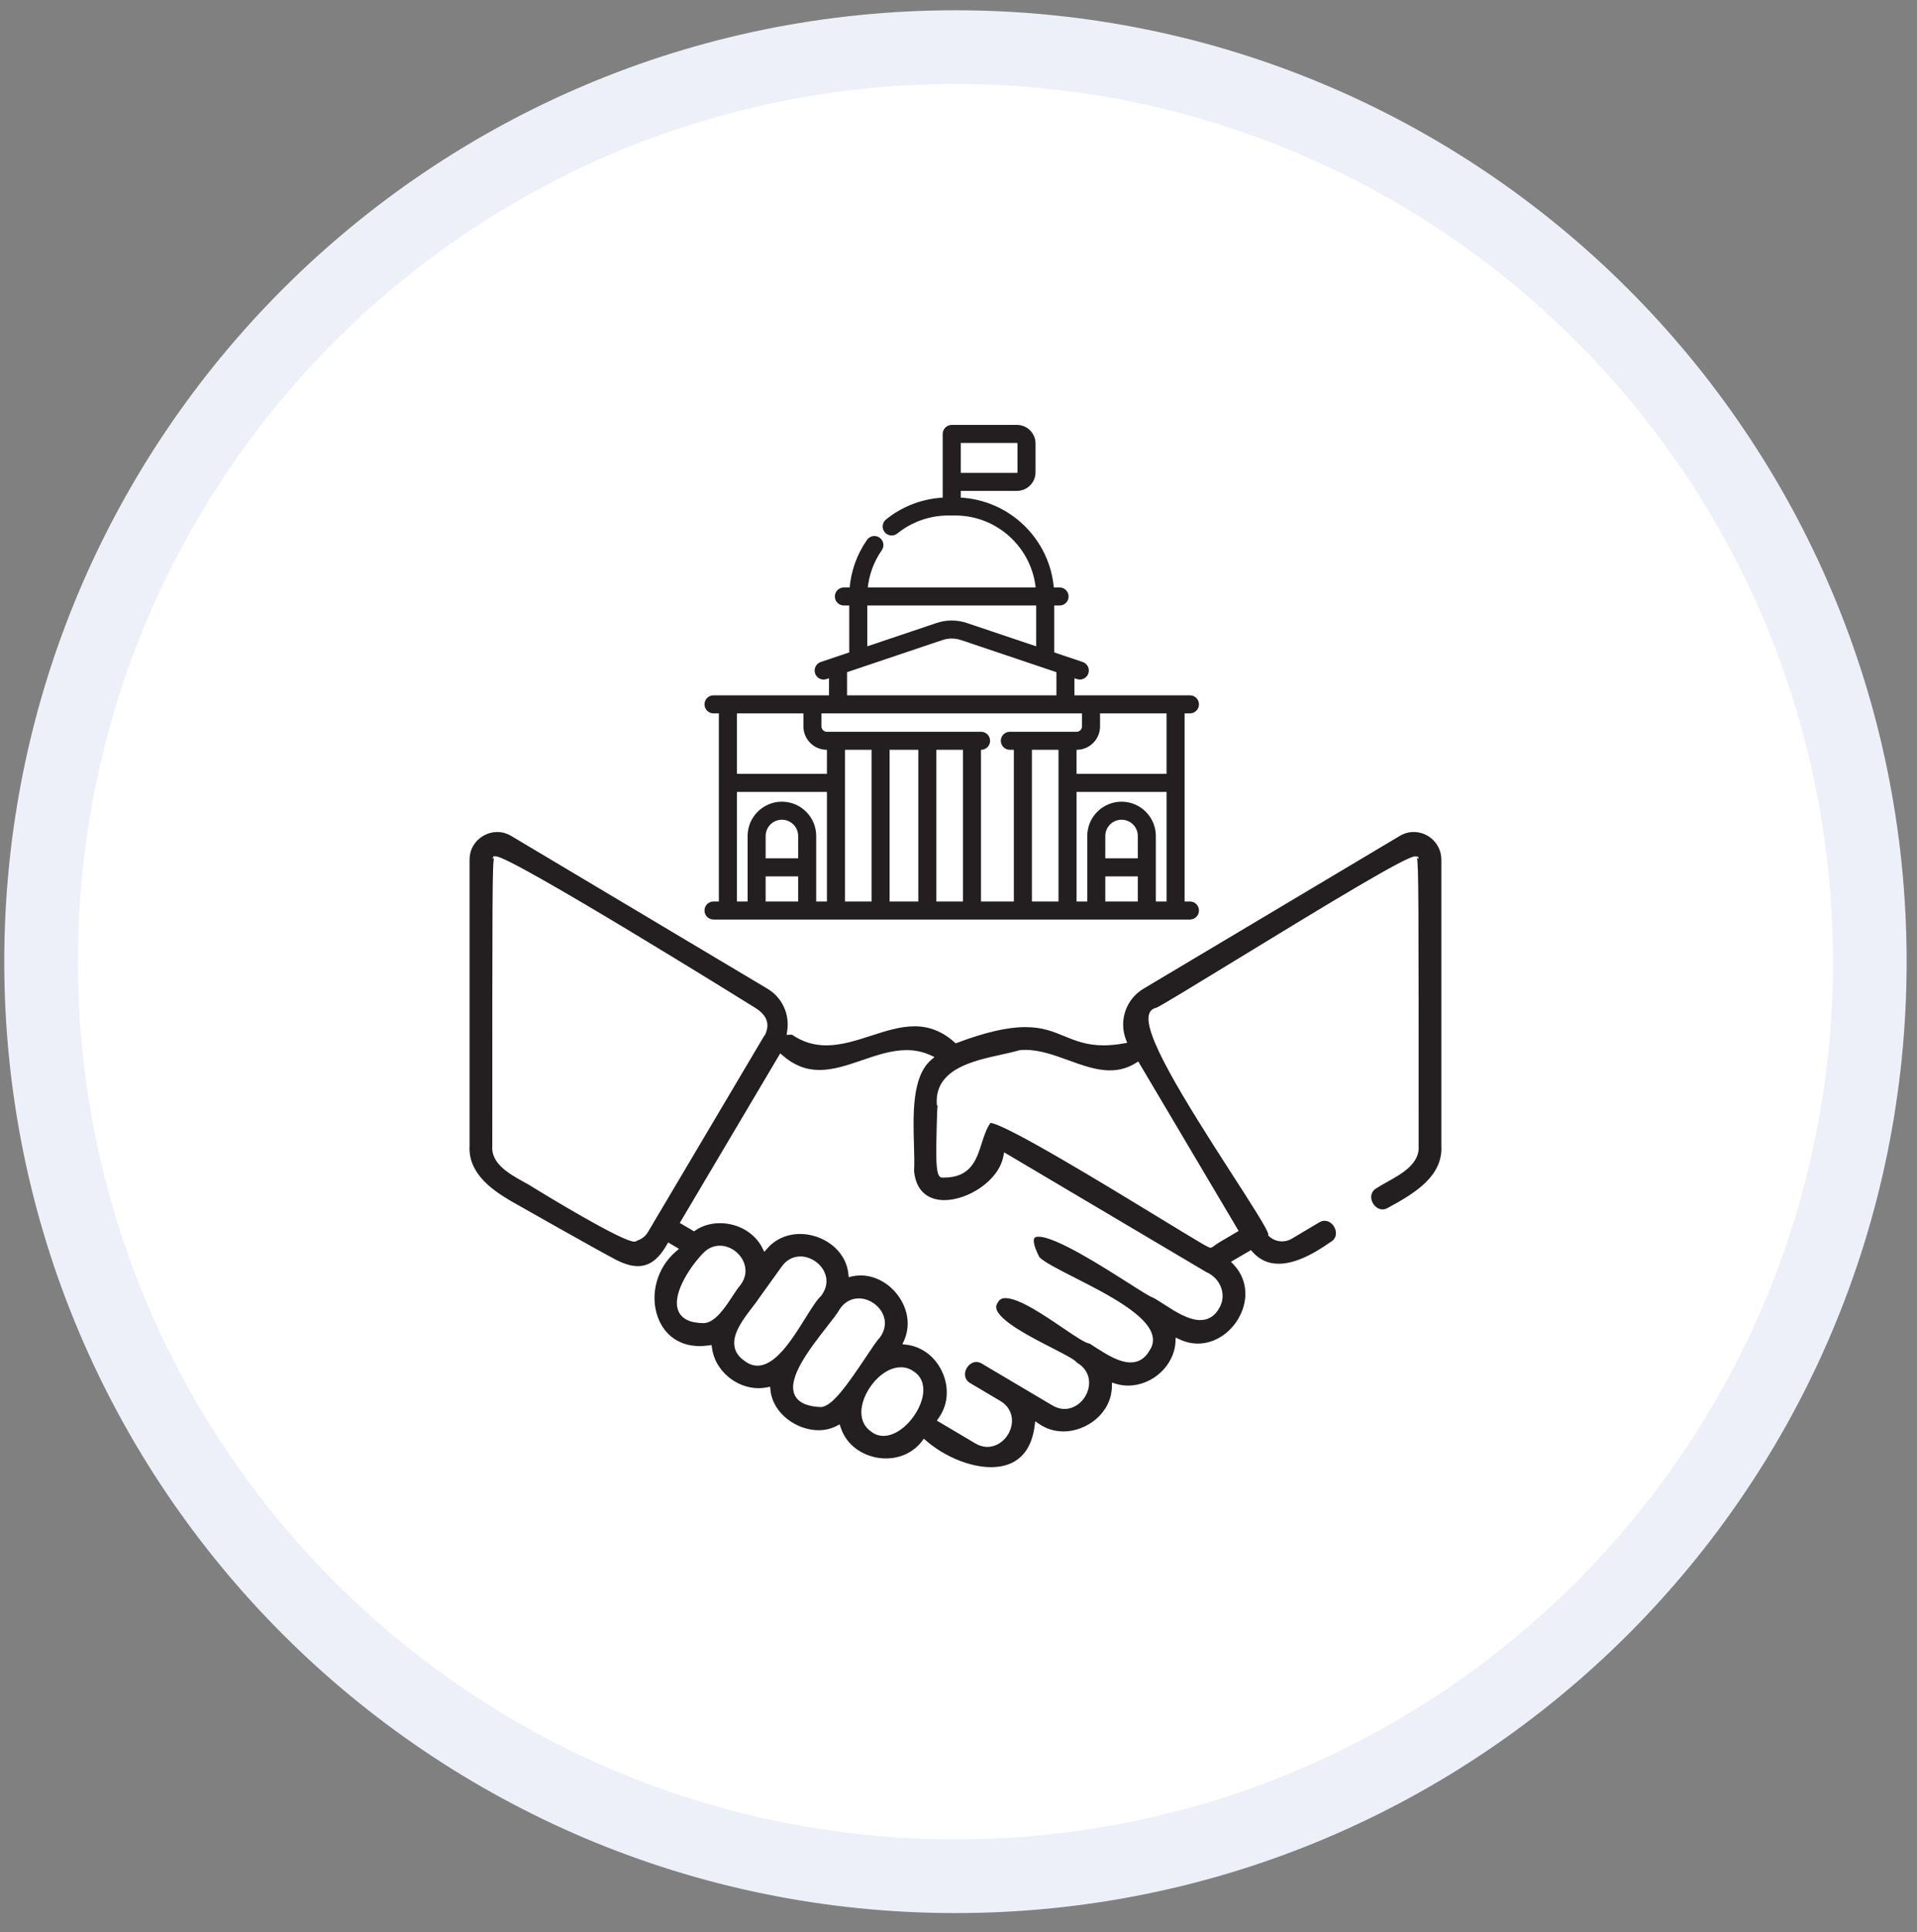
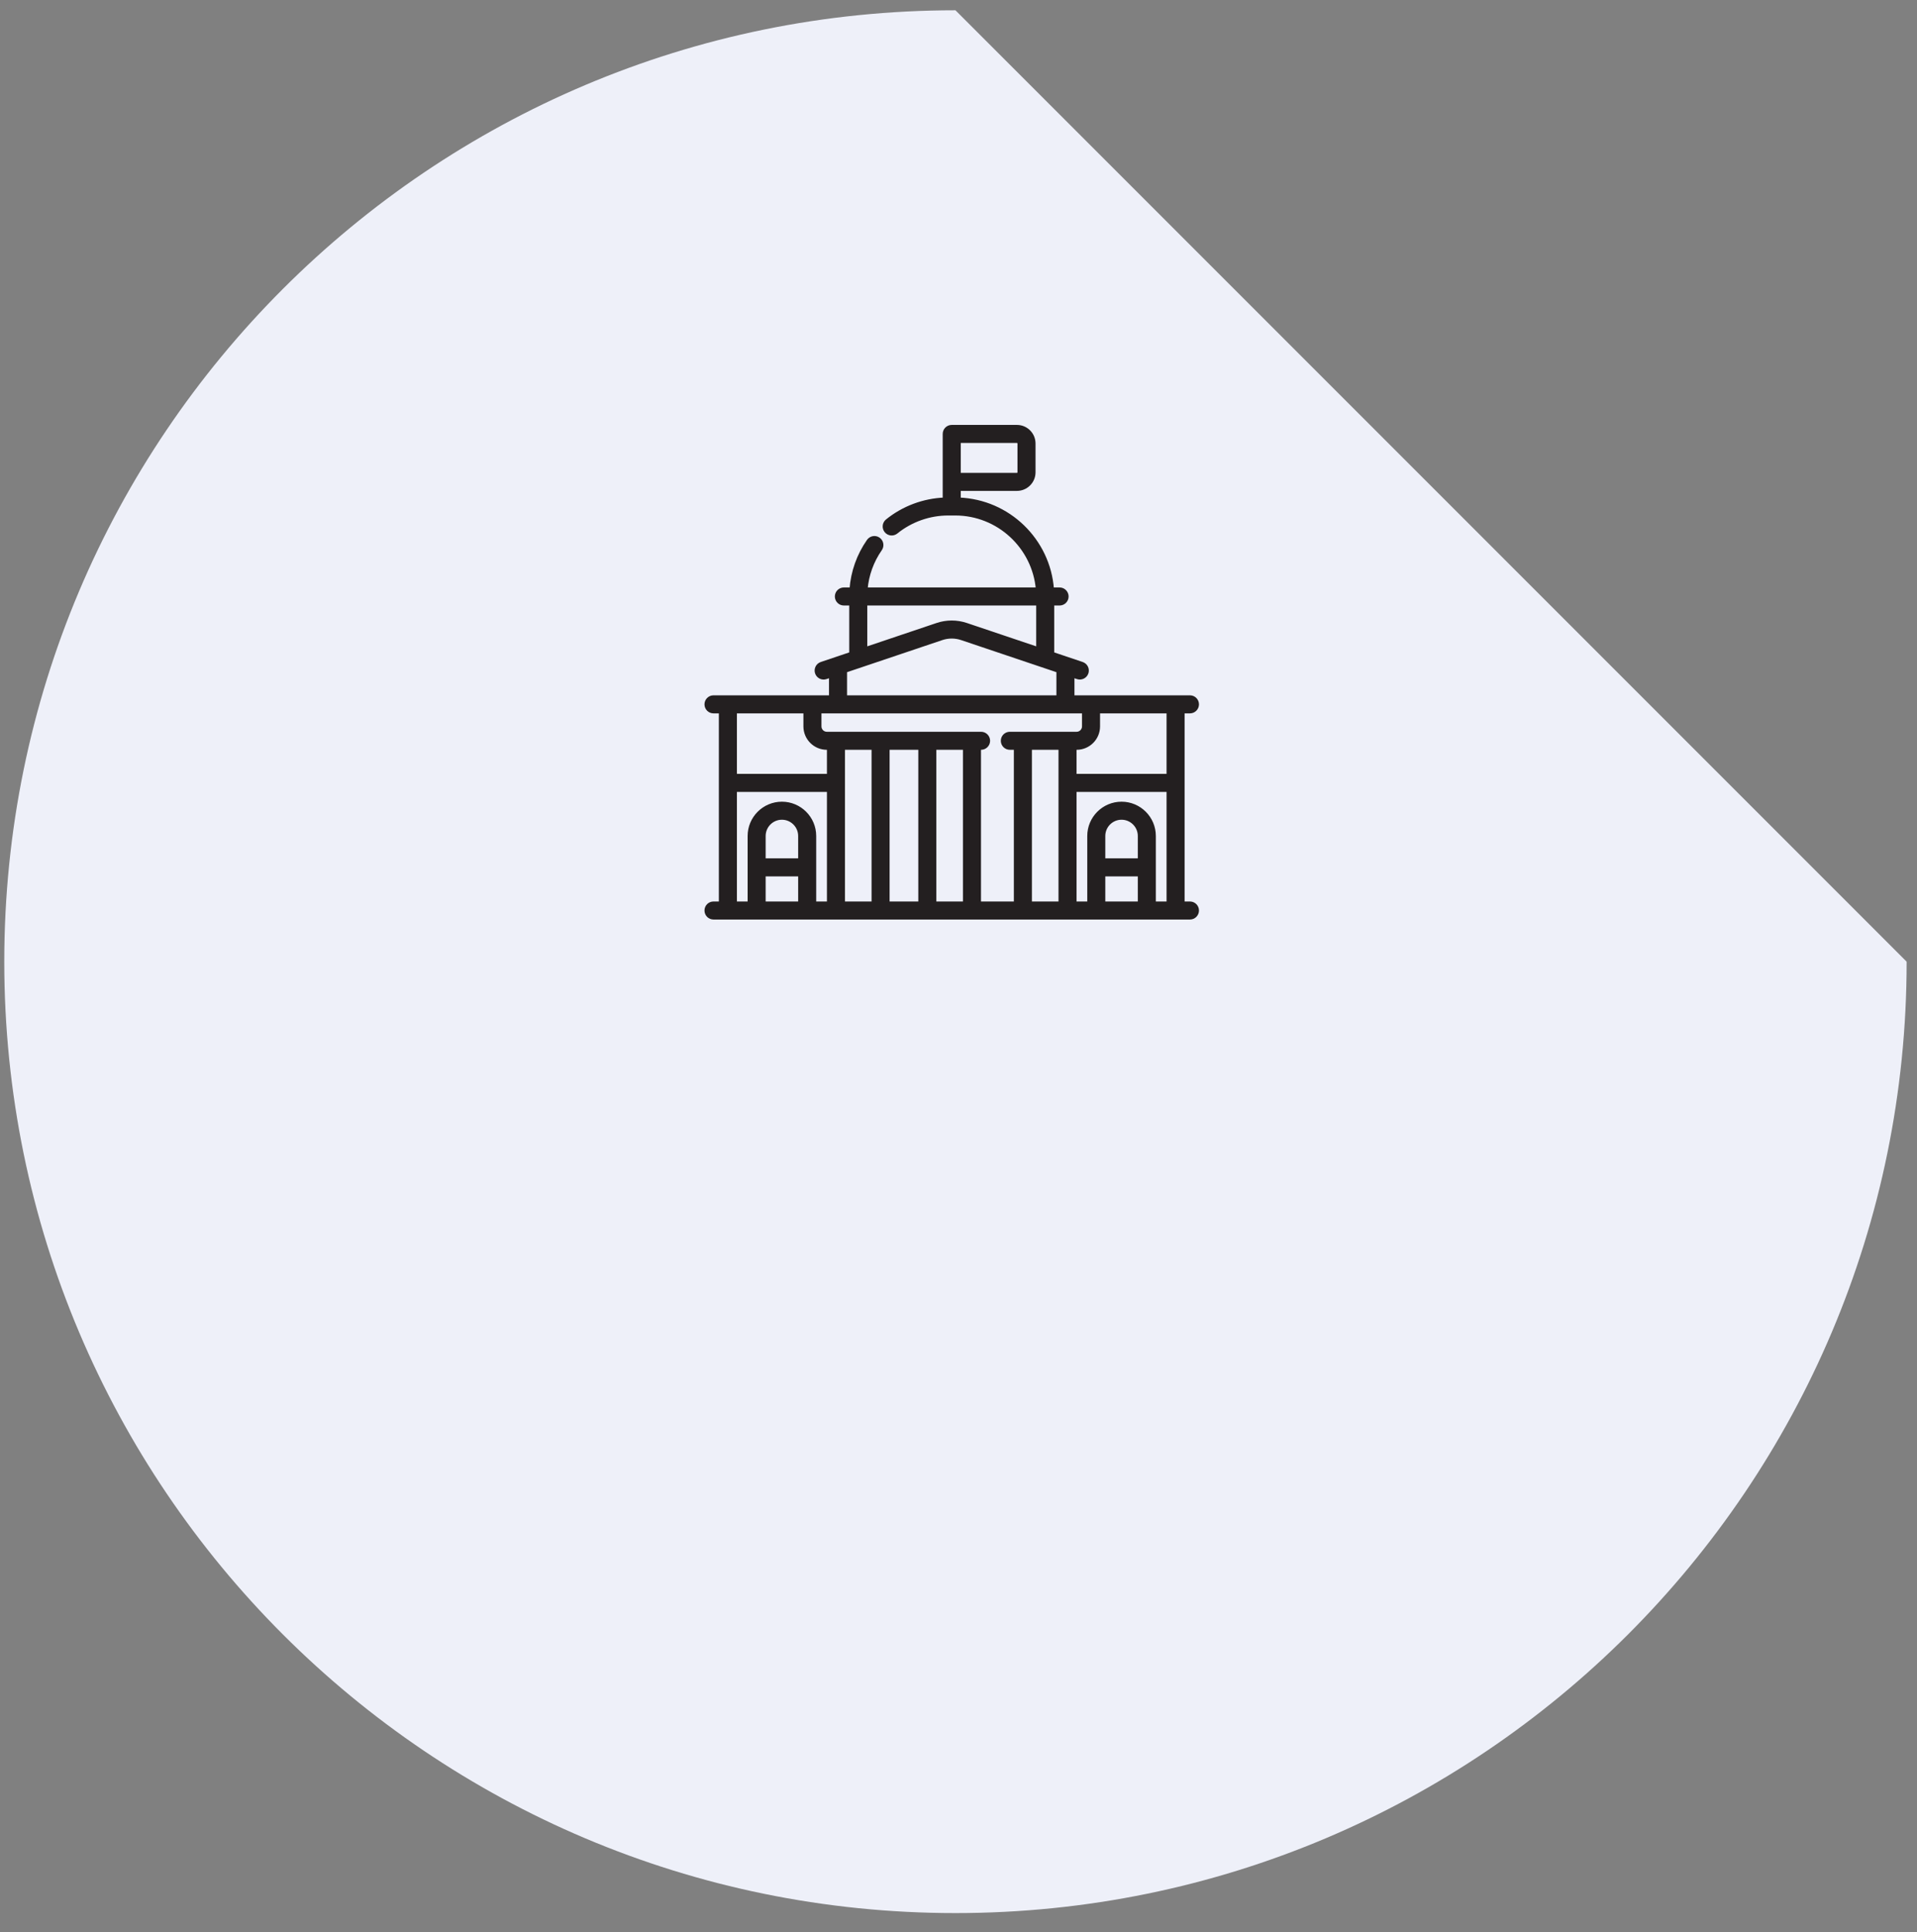
<svg xmlns="http://www.w3.org/2000/svg" xmlns:ns1="http://www.serif.com/" width="100%" height="100%" viewBox="0 0 131 132" version="1.1" xml:space="preserve" style="fill-rule:evenodd;clip-rule:evenodd;stroke-miterlimit:10;">
  <rect x="0" y="0" width="131" height="132" fill="#808080" stroke="none" />
  <g id="Partnership-icon">
-     <path d="M130.292,65.703c0,35.898 -29.102,65 -65,65c-35.898,-0 -65,-29.102 -65,-65c0,-35.898 29.102,-65 65,-65c35.898,-0 65,29.102 65,65" style="fill:#eef0f9;fill-rule:nonzero;" />
-     <path d="M125.255,65.703c-0,33.116 -26.846,59.962 -59.962,59.962c-33.116,-0 -59.962,-26.846 -59.962,-59.962c-0,-33.116 26.846,-59.962 59.962,-59.962c33.116,-0 59.962,26.846 59.962,59.962" style="fill:#fff;fill-rule:nonzero;" />
+     <path d="M130.292,65.703c0,35.898 -29.102,65 -65,65c-35.898,-0 -65,-29.102 -65,-65c0,-35.898 29.102,-65 65,-65" style="fill:#eef0f9;fill-rule:nonzero;" />
    <g id="Partnership-icon1" ns1:id="Partnership-icon">
      <path d="M79.843,52.995l-6.402,-0l-0,-1.893l0.133,-0c0.813,-0 1.474,-0.661 1.474,-1.474l-0,-1.015l4.795,-0l-0,4.382Zm-0,8.72l-0.983,-0l-0,-4.6c-0,-1.224 -0.995,-2.218 -2.218,-2.218c-1.223,-0 -2.218,0.994 -2.218,2.218l-0,4.6l-0.983,-0l-0,-7.737l6.402,-0l-0,7.737Zm-1.965,-2.948l-2.471,-0l-0,-1.652c-0,-0.682 0.554,-1.236 1.235,-1.236c0.682,-0 1.236,0.554 1.236,1.236l-0,1.652Zm-0,2.948l-2.471,-0l-0,-1.965l2.471,-0l-0,1.965Zm-5.419,-0l-2.068,-0l-0,-10.613l2.068,-0l-0,10.613Zm-3.051,-0l-2.496,-0l-0,-10.613l0.131,-0c0.271,-0 0.491,-0.22 0.491,-0.491c-0,-0.271 -0.22,-0.491 -0.491,-0.491l-10.542,-0c-0.271,-0 -0.491,-0.221 -0.491,-0.492l-0,-1.015l18.055,-0l-0,1.015c-0,0.271 -0.22,0.492 -0.491,0.492l-4.566,-0c-0.271,-0 -0.491,0.22 -0.491,0.491c-0,0.271 0.22,0.491 0.491,0.491l0.4,-0l-0,10.613Zm-3.479,-0l-2.068,-0l-0,-10.613l2.068,-0l-0,10.613Zm-3.05,-0l-2.212,-0l-0,-10.613l2.212,-0l-0,10.613Zm-3.195,-0l-2.068,-0l-0,-10.613l2.068,-0l-0,10.613Zm-3.05,-8.72l-6.402,-0l-0,-4.382l4.795,-0l-0,1.015c-0,0.813 0.662,1.474 1.474,1.474l0.133,-0l-0,1.893Zm-0,8.72l-0.983,-0l-0,-4.6c-0,-1.224 -0.995,-2.218 -2.218,-2.218c-1.223,-0 -2.218,0.994 -2.218,2.218l-0,4.6l-0.983,-0l-0,-7.737l6.402,-0l-0,7.737Zm-1.966,-2.948l-2.471,-0l-0,-1.652c-0,-0.682 0.555,-1.236 1.236,-1.236c0.681,-0 1.235,0.554 1.235,1.236l-0,1.652Zm-0,2.948l-2.471,-0l-0,-1.965l2.471,-0l-0,1.965Zm3.091,-15.881l6.599,-2.222c0.438,-0.148 0.921,-0.148 1.359,-0l6.599,2.222l-0,1.796l-14.557,-0l-0,-1.796Zm1.383,-4.59l11.792,-0l-0,3.088l-4.903,-1.651c-0.641,-0.216 -1.346,-0.216 -1.987,-0l-4.902,1.651l-0,-3.088Zm6.387,-11.105l3.963,-0c0.091,-0 0.164,0.073 0.164,0.164l-0,1.965c-0,0.09 -0.073,0.164 -0.164,0.164l-3.963,-0l-0,-2.293Zm15.788,31.576l-0.491,-0l-0,-13.102l0.491,-0c0.271,-0 0.491,-0.22 0.491,-0.491c-0,-0.272 -0.22,-0.492 -0.491,-0.492l-8.018,-0l-0,-1.464l0.335,0.112c0.25,0.085 0.535,-0.048 0.622,-0.308c0.087,-0.258 -0.052,-0.536 -0.309,-0.623l-2.031,-0.684l-0,-3.419l0.492,-0c0.271,-0 0.491,-0.22 0.491,-0.491c-0,-0.272 -0.22,-0.492 -0.491,-0.492l-0.51,-0c-0.246,-3.349 -2.988,-6.016 -6.369,-6.144l-0,-0.703l3.963,-0c0.633,-0 1.147,-0.514 1.147,-1.146l-0,-1.965c-0,-0.633 -0.514,-1.147 -1.147,-1.147l-4.454,-0c-0.272,-0 -0.492,0.22 -0.492,0.491l-0,4.471c-1.426,0.055 -2.81,0.571 -3.92,1.469c-0.211,0.171 -0.244,0.481 -0.073,0.691c0.17,0.211 0.48,0.244 0.691,0.073c1.002,-0.81 2.264,-1.257 3.556,-1.257l0.475,-0c2.955,-0 5.386,2.277 5.636,5.167l-11.748,-0c0.085,-0.986 0.423,-1.925 0.993,-2.742c0.155,-0.222 0.101,-0.529 -0.122,-0.684c-0.222,-0.155 -0.528,-0.101 -0.684,0.122c-0.685,0.982 -1.086,2.116 -1.173,3.304l-0.509,-0c-0.272,-0 -0.492,0.22 -0.492,0.492c-0,0.271 0.22,0.491 0.492,0.491l0.491,-0l-0,3.419l-2.031,0.684c-0.257,0.087 -0.395,0.365 -0.309,0.623c0.087,0.257 0.366,0.395 0.623,0.308l0.334,-0.113l-0,1.465l-8.018,-0c-0.271,-0 -0.491,0.22 -0.491,0.492c-0,0.271 0.22,0.491 0.491,0.491l0.491,-0l-0,13.102l-0.491,-0c-0.271,-0 -0.491,0.22 -0.491,0.491c-0,0.272 0.22,0.492 0.491,0.492l32.559,-0c0.271,-0 0.491,-0.22 0.491,-0.492c-0,-0.271 -0.22,-0.491 -0.491,-0.491Z" style="fill:#231f20;fill-rule:nonzero;stroke:#231f20;stroke-width:0.25px;" />
-       <path d="M33.765,58.595c-0.124,0.372 -0.124,2.875 -0.124,19.675c-0.109,1.225 1.151,1.925 2.165,2.488c0.258,0.143 0.5,0.277 0.694,0.408c0.618,0.379 5.995,3.663 6.841,3.663c0.099,0 0.17,-0.033 0.216,-0.079c0.306,-0.097 0.562,-0.301 0.724,-0.578l7.949,-13.416l0.019,-0.001l0.062,-0.118c0.297,-0.707 0.088,-1.265 -0.657,-1.753c-0.158,-0.103 -16.688,-10.378 -17.767,-10.378l-0.169,0l-0.074,0.191l0.121,-0.102Zm33.921,18.122c1.088,0.111 7.909,4.271 11.596,6.52c3.07,1.873 3.315,2.009 3.444,2.009l0.045,-0.011l0.086,-0.036c0.248,-0.206 0.775,-0.509 1.198,-0.752c0.161,-0.093 0.588,-0.348 0.588,-0.348l-6.859,-11.577l-0.174,0.107c-0.544,0.336 -1.12,0.5 -1.762,0.5c-0.936,0 -1.904,-0.352 -2.841,-0.692c-0.96,-0.348 -1.952,-0.708 -2.938,-0.708c-0.132,0 -0.264,0.006 -0.396,0.02c-0.393,0.118 -0.823,0.211 -1.284,0.312c-1.903,0.418 -4.51,0.989 -4.374,3.358l0.004,0.077l0.054,0.054c-0.023,0.029 -0.041,0.664 -0.058,1.223c-0.068,2.283 -0.057,3.344 0.19,3.599l0.06,0.06l0.136,0.025l0.117,-0.004c1.823,0 2.218,-1.241 2.566,-2.336c0.156,-0.491 0.318,-0.999 0.596,-1.391l0.006,-0.009Zm-18.498,8.39c-0.407,0 -0.785,0.16 -1.093,0.465c-0.752,0.741 -2.235,2.774 -1.742,3.983c0.227,0.556 0.813,0.84 1.743,0.843c0.769,-0.03 1.437,-1.044 1.973,-1.859c0.198,-0.3 0.384,-0.584 0.528,-0.74c0.393,-0.516 0.454,-1.121 0.179,-1.674c-0.303,-0.609 -0.941,-1.018 -1.588,-1.018m5.506,0.734c-0.513,0 -0.968,0.25 -1.283,0.703l-1.536,2.137c-0.125,0.195 -0.29,0.409 -0.47,0.643c-0.604,0.786 -1.357,1.764 -1.216,2.654c0.062,0.391 0.292,0.725 0.683,0.993c0.273,0.217 0.577,0.331 0.891,0.331c1.247,0 2.37,-1.8 3.273,-3.247c0.411,-0.659 0.799,-1.282 1.075,-1.515c0.411,-0.546 0.472,-1.148 0.201,-1.687c-0.3,-0.596 -0.966,-1.012 -1.618,-1.012m3.993,2.866c-0.511,0 -0.967,0.25 -1.283,0.703c-0.16,0.292 -0.508,0.738 -0.911,1.253c-1.148,1.471 -2.721,3.484 -2.188,4.642c0.233,0.506 0.828,0.784 1.769,0.827l0.001,0c0.759,0 1.799,-1.471 3.082,-3.393c0.418,-0.628 0.78,-1.17 0.958,-1.341c0.4,-0.535 0.462,-1.137 0.19,-1.677c-0.301,-0.597 -0.966,-1.014 -1.618,-1.014m2.876,4.704c-1.139,0 -2.223,1.2 -2.574,2.312c-0.28,0.886 -0.09,1.64 0.522,2.07c0.245,0.201 0.539,0.308 0.863,0.308c1.128,0 2.287,-1.302 2.622,-2.47c0.245,-0.855 0.04,-1.56 -0.562,-1.936c-0.252,-0.186 -0.55,-0.284 -0.871,-0.284m-2.744,-6.273c1.03,0 2.053,0.593 2.67,1.546c0.598,0.923 0.703,1.982 0.288,2.906l-0.112,0.248l0.27,0.032c1.08,0.129 2.004,0.841 2.473,1.906c0.467,1.061 0.369,2.221 -0.263,3.102l-0.127,0.177l2.603,1.542c0.275,0.169 0.564,0.255 0.856,0.255c0.729,0 1.41,-0.566 1.618,-1.345c0.195,-0.732 -0.095,-1.424 -0.758,-1.805c-0.058,-0.033 -1.978,-1.171 -2.017,-1.195c-0.445,-0.254 -0.392,-0.655 -0.35,-0.816c0.083,-0.311 0.372,-0.641 0.745,-0.641c0.131,0 0.262,0.04 0.392,0.12l4.786,2.835c0.275,0.169 0.564,0.255 0.857,0.255c0.729,0 1.409,-0.567 1.616,-1.348c0.195,-0.733 -0.097,-1.424 -0.761,-1.805c-0.137,-0.201 -0.735,-0.515 -1.774,-1.047c-1.412,-0.723 -3.547,-1.816 -3.743,-2.656c-0.033,-0.143 -0.006,-0.267 0.087,-0.392c0.113,-0.231 0.276,-0.324 0.534,-0.324c0.924,0 2.642,1.168 3.898,2.021c0.973,0.661 1.539,1.037 1.862,1.09c0.092,0.066 0.27,0.179 0.462,0.3c0.69,0.438 1.55,0.982 2.328,0.982c0.554,0 0.988,-0.272 1.292,-0.808c0.219,-0.31 0.29,-0.663 0.199,-1.035c-0.353,-1.427 -3.112,-2.832 -5.329,-3.96c-1.102,-0.561 -2.143,-1.092 -2.402,-1.404c-0.459,-0.895 -0.388,-1.197 -0.336,-1.282c0.04,-0.067 0.136,-0.101 0.284,-0.101c1.173,0 4.318,2.001 6.197,3.196c0.979,0.622 1.457,0.924 1.637,0.97c0.187,0.097 0.457,0.272 0.754,0.463c0.738,0.476 1.658,1.069 2.465,1.069c0.555,0 0.99,-0.273 1.293,-0.811c0.245,-0.405 0.301,-0.885 0.154,-1.346c-0.161,-0.501 -0.538,-0.911 -1.033,-1.123l-13.815,-8.182l-0.054,0.278c-0.33,1.683 -2.44,2.988 -4.034,2.988c-0.694,0 -1.886,-0.256 -2.07,-1.974c0.033,-0.483 0.015,-1.121 -0.005,-1.797c-0.06,-2.084 -0.135,-4.678 1.166,-5.8l0.238,-0.205l-0.285,-0.129c-0.511,-0.231 -1.044,-0.344 -1.631,-0.344c-1.02,0 -2.042,0.35 -3.03,0.688c-0.961,0.33 -1.954,0.669 -2.914,0.669c-0.925,0 -1.743,-0.32 -2.501,-0.978l-0.181,-0.157l-6.865,11.586l0.973,0.574l0.105,-0.071c0.473,-0.318 1.049,-0.487 1.665,-0.487c1.247,0 2.385,0.665 2.9,1.694l0.134,0.268l0.196,-0.227c0.557,-0.644 1.357,-0.998 2.253,-0.998c1.475,0 3.111,1.019 3.295,2.726l0.024,0.222l0.218,-0.048c0.198,-0.044 0.401,-0.067 0.603,-0.067m8.909,13.1c-1.423,0 -3.164,-0.708 -4.436,-1.806l-0.161,-0.139l-0.129,0.17c-0.57,0.749 -1.467,1.178 -2.464,1.178c-1.188,0 -2.604,-0.651 -3.087,-2.106l-0.074,-0.222l-0.208,0.107c-0.374,0.195 -0.792,0.293 -1.241,0.293c-1.45,0 -3.114,-1.106 -3.279,-2.751l-0.023,-0.22l-0.216,0.043c-0.189,0.039 -0.38,0.057 -0.569,0.057c-1.565,0 -2.995,-1.234 -3.188,-2.75l-0.026,-0.202l-0.201,0.029c-0.214,0.031 -0.418,0.046 -0.615,0.046c-1.354,0 -2.395,-0.717 -2.855,-1.968c-0.568,-1.544 -0.062,-3.391 1.232,-4.493l0.214,-0.182l-0.744,-0.438l-0.101,0.176c-0.565,0.984 -1.19,1.442 -1.969,1.442c-0.445,0 -0.961,-0.152 -1.533,-0.453c-1.367,-0.72 -6.382,-3.562 -7.149,-3.997l-0.092,-0.057c-1.323,-0.784 -2.828,-1.914 -2.725,-3.714l-0,-19.551c-0,-1.166 0.979,-1.887 1.886,-1.887c0.338,0 0.662,0.091 0.961,0.27l17.504,10.434c1.01,0.601 1.54,1.745 1.35,2.914l-0.039,0.241l0.369,-0.013c0.713,0.491 1.482,0.731 2.349,0.731c1.022,0 2.053,-0.335 3.051,-0.657c0.98,-0.318 1.993,-0.646 2.977,-0.646c1.011,0 1.901,0.354 2.72,1.085l0.09,0.081l0.113,-0.043c1.914,-0.719 3.434,-1.068 4.649,-1.068c1.154,0 1.887,0.301 2.663,0.62c0.751,0.308 1.528,0.627 2.679,0.627c0.431,0 0.881,-0.043 1.377,-0.132l0.239,-0.042l-0.087,-0.226c-0.497,-1.299 0.009,-2.76 1.205,-3.472l17.504,-10.434c0.3,-0.179 0.623,-0.27 0.961,-0.27c1.04,0 1.885,0.847 1.885,1.887l-0,19.54c0.117,2.043 -1.723,3.21 -3.618,4.231c-0.14,0.087 -0.273,0.127 -0.404,0.127c-0.372,0 -0.662,-0.331 -0.745,-0.642c-0.042,-0.161 -0.094,-0.562 0.344,-0.812c0.208,-0.139 0.449,-0.273 0.708,-0.416c1.012,-0.563 2.274,-1.263 2.164,-2.505c-0,-16.781 0.001,-19.285 -0.123,-19.658l0.12,0.102l-0.028,-0.167l-0.213,-0.024c-0.61,0 -5.692,3.077 -12.273,7.101c-2.619,1.601 -5.095,3.114 -5.412,3.246l-0.014,0.002c-0.214,0.044 -0.371,0.17 -0.453,0.366c-0.532,1.258 2.259,5.753 5.682,11.059c1.186,1.838 2.413,3.739 2.438,4.042l-0.004,0.092l0.068,0.057c0.24,0.22 0.553,0.341 0.88,0.341c0.234,0 0.464,-0.064 0.666,-0.184l1.847,-1.101c0.133,-0.082 0.265,-0.123 0.396,-0.123c0.377,0 0.66,0.322 0.744,0.64c0.043,0.16 0.096,0.561 -0.343,0.814c-1.419,1 -2.573,1.481 -3.543,1.481c-0.717,0 -1.301,-0.265 -1.786,-0.808l-0.109,-0.122l-1.365,0.797l0.174,0.183c0.841,0.884 1.042,2.114 0.537,3.291c-0.542,1.265 -1.735,2.114 -2.968,2.114c-0.422,0 -0.843,-0.096 -1.251,-0.286l-0.269,-0.126l-0.015,0.296c-0.083,1.619 -1.569,2.986 -3.244,2.986c-0.287,0 -0.57,-0.043 -0.841,-0.126l-0.255,-0.078l-0.005,0.266c-0.033,1.836 -1.738,3.07 -3.308,3.07c-0.601,0 -1.176,-0.176 -1.661,-0.508l-0.269,-0.184l-0.042,0.323c-0.308,2.324 -1.787,2.811 -2.974,2.811" style="fill:#231f20;fill-rule:nonzero;" />
    </g>
  </g>
</svg>